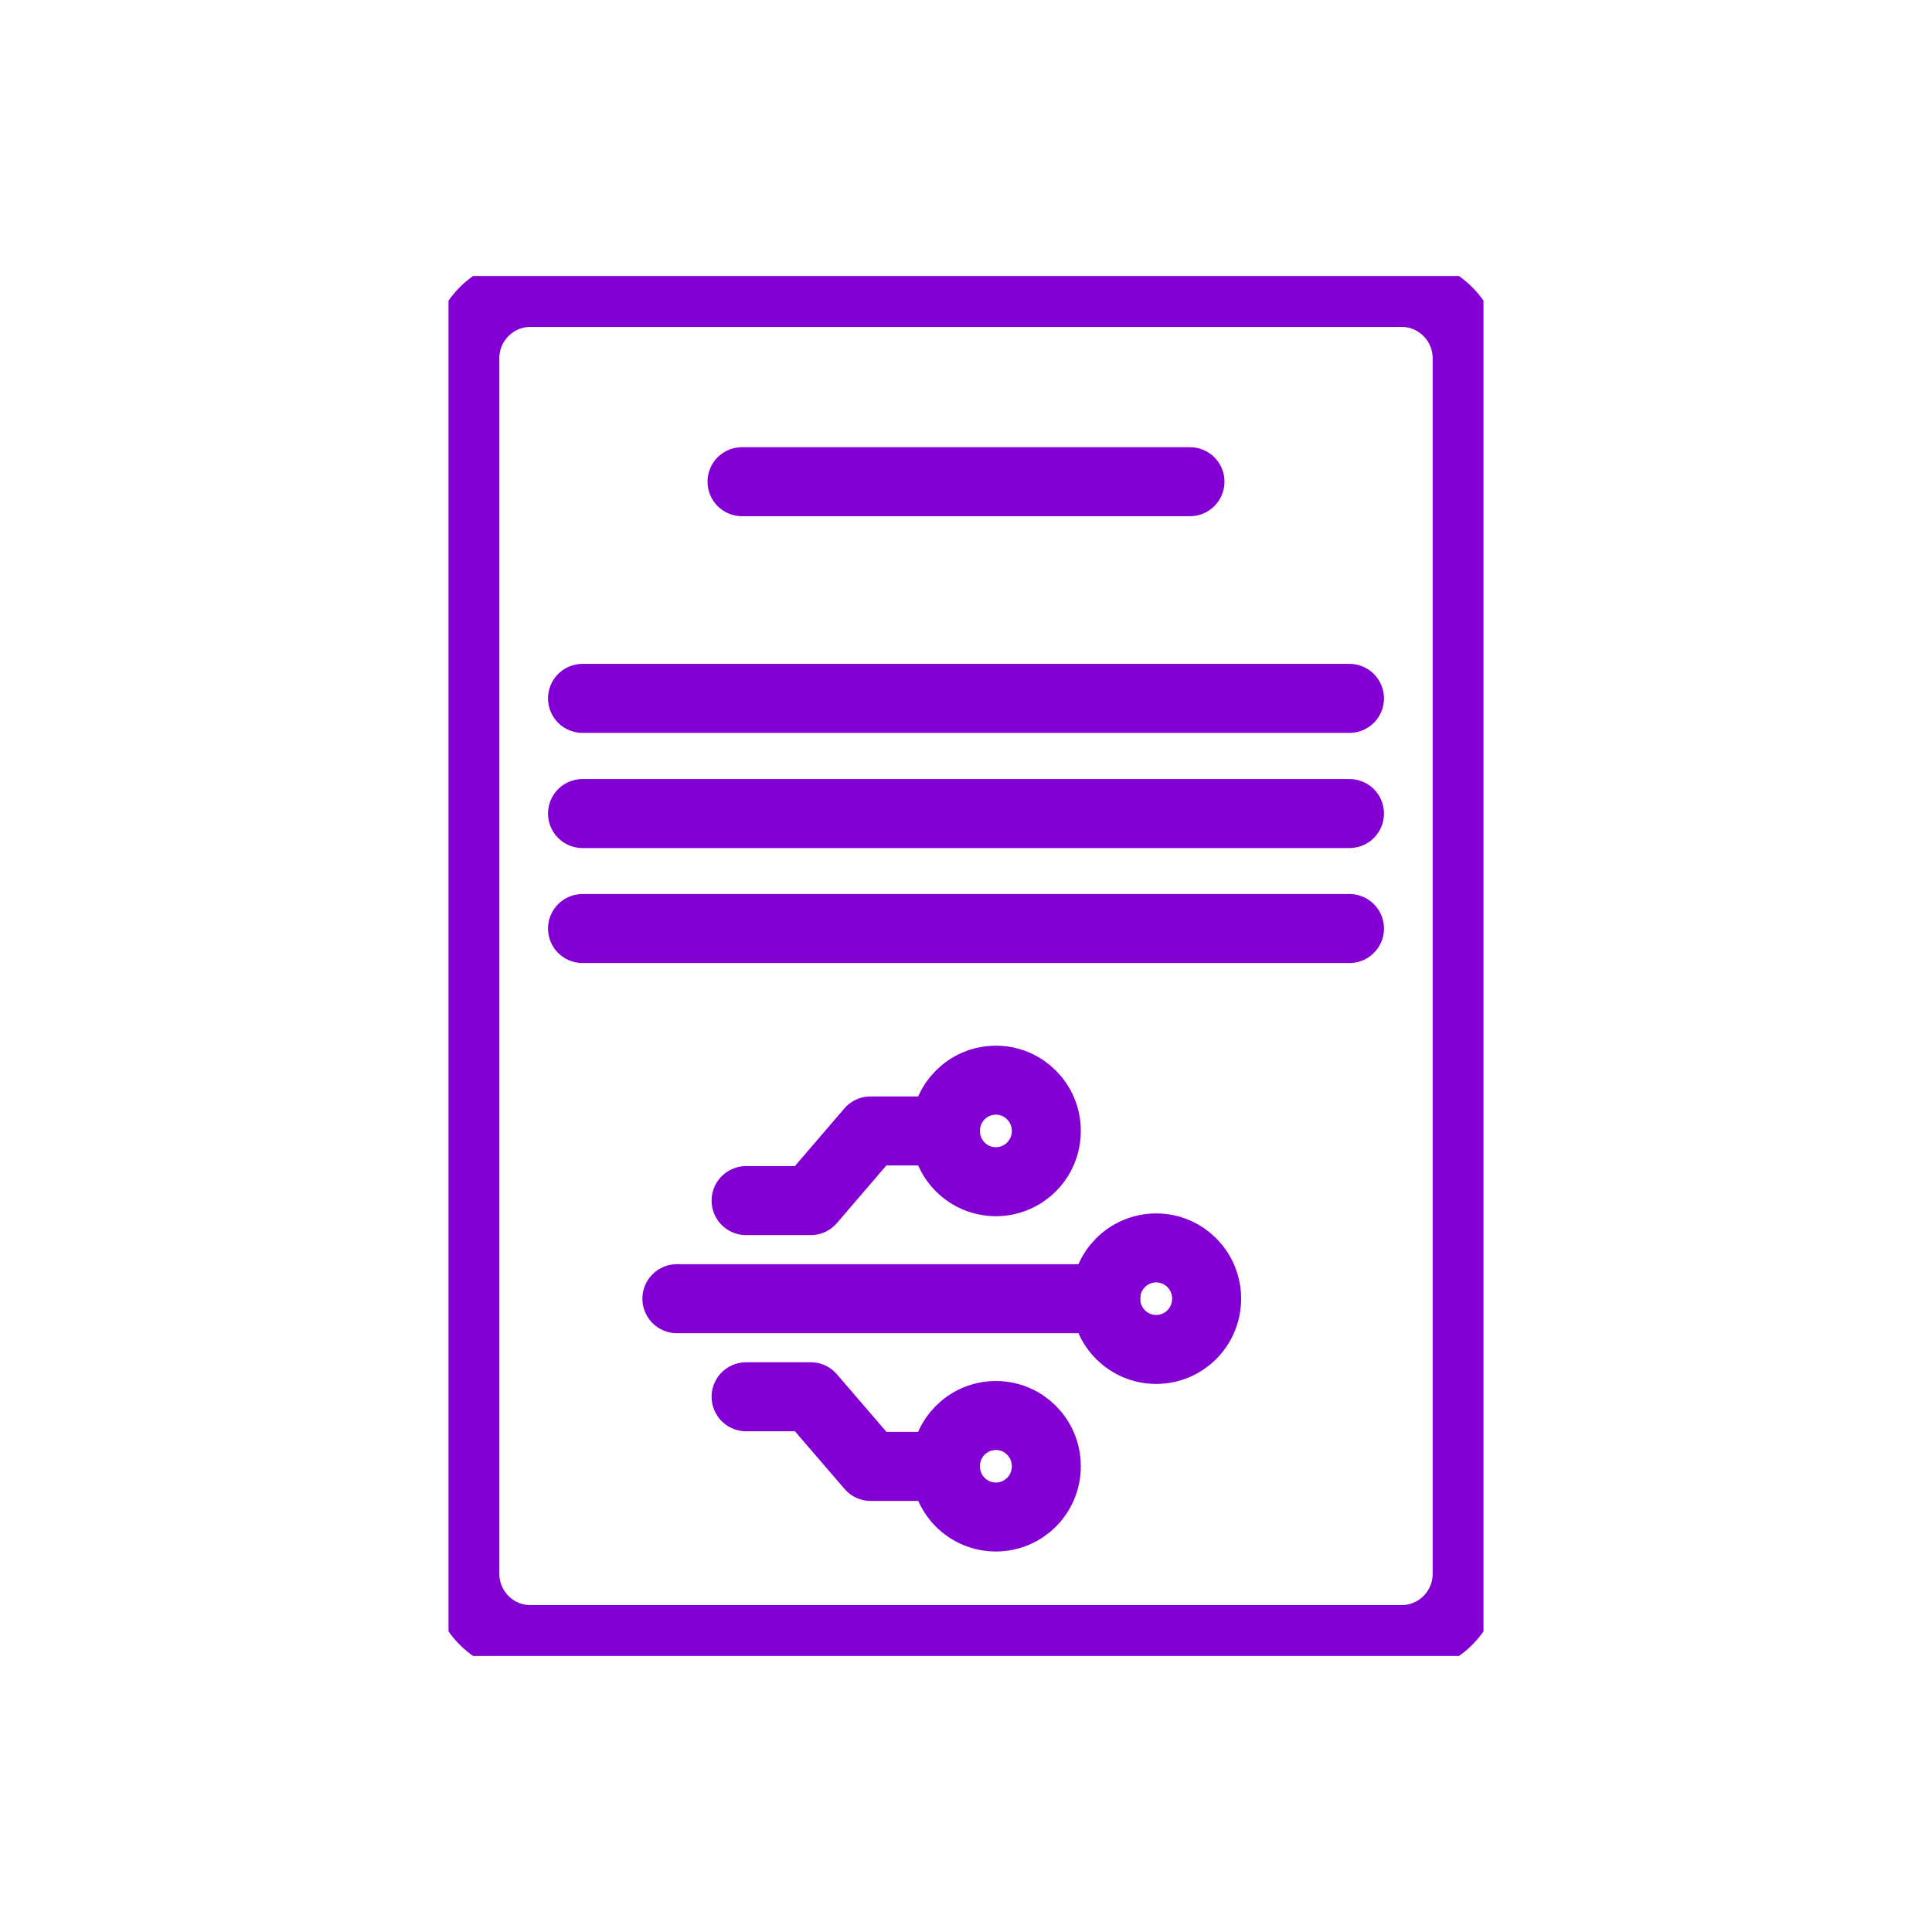
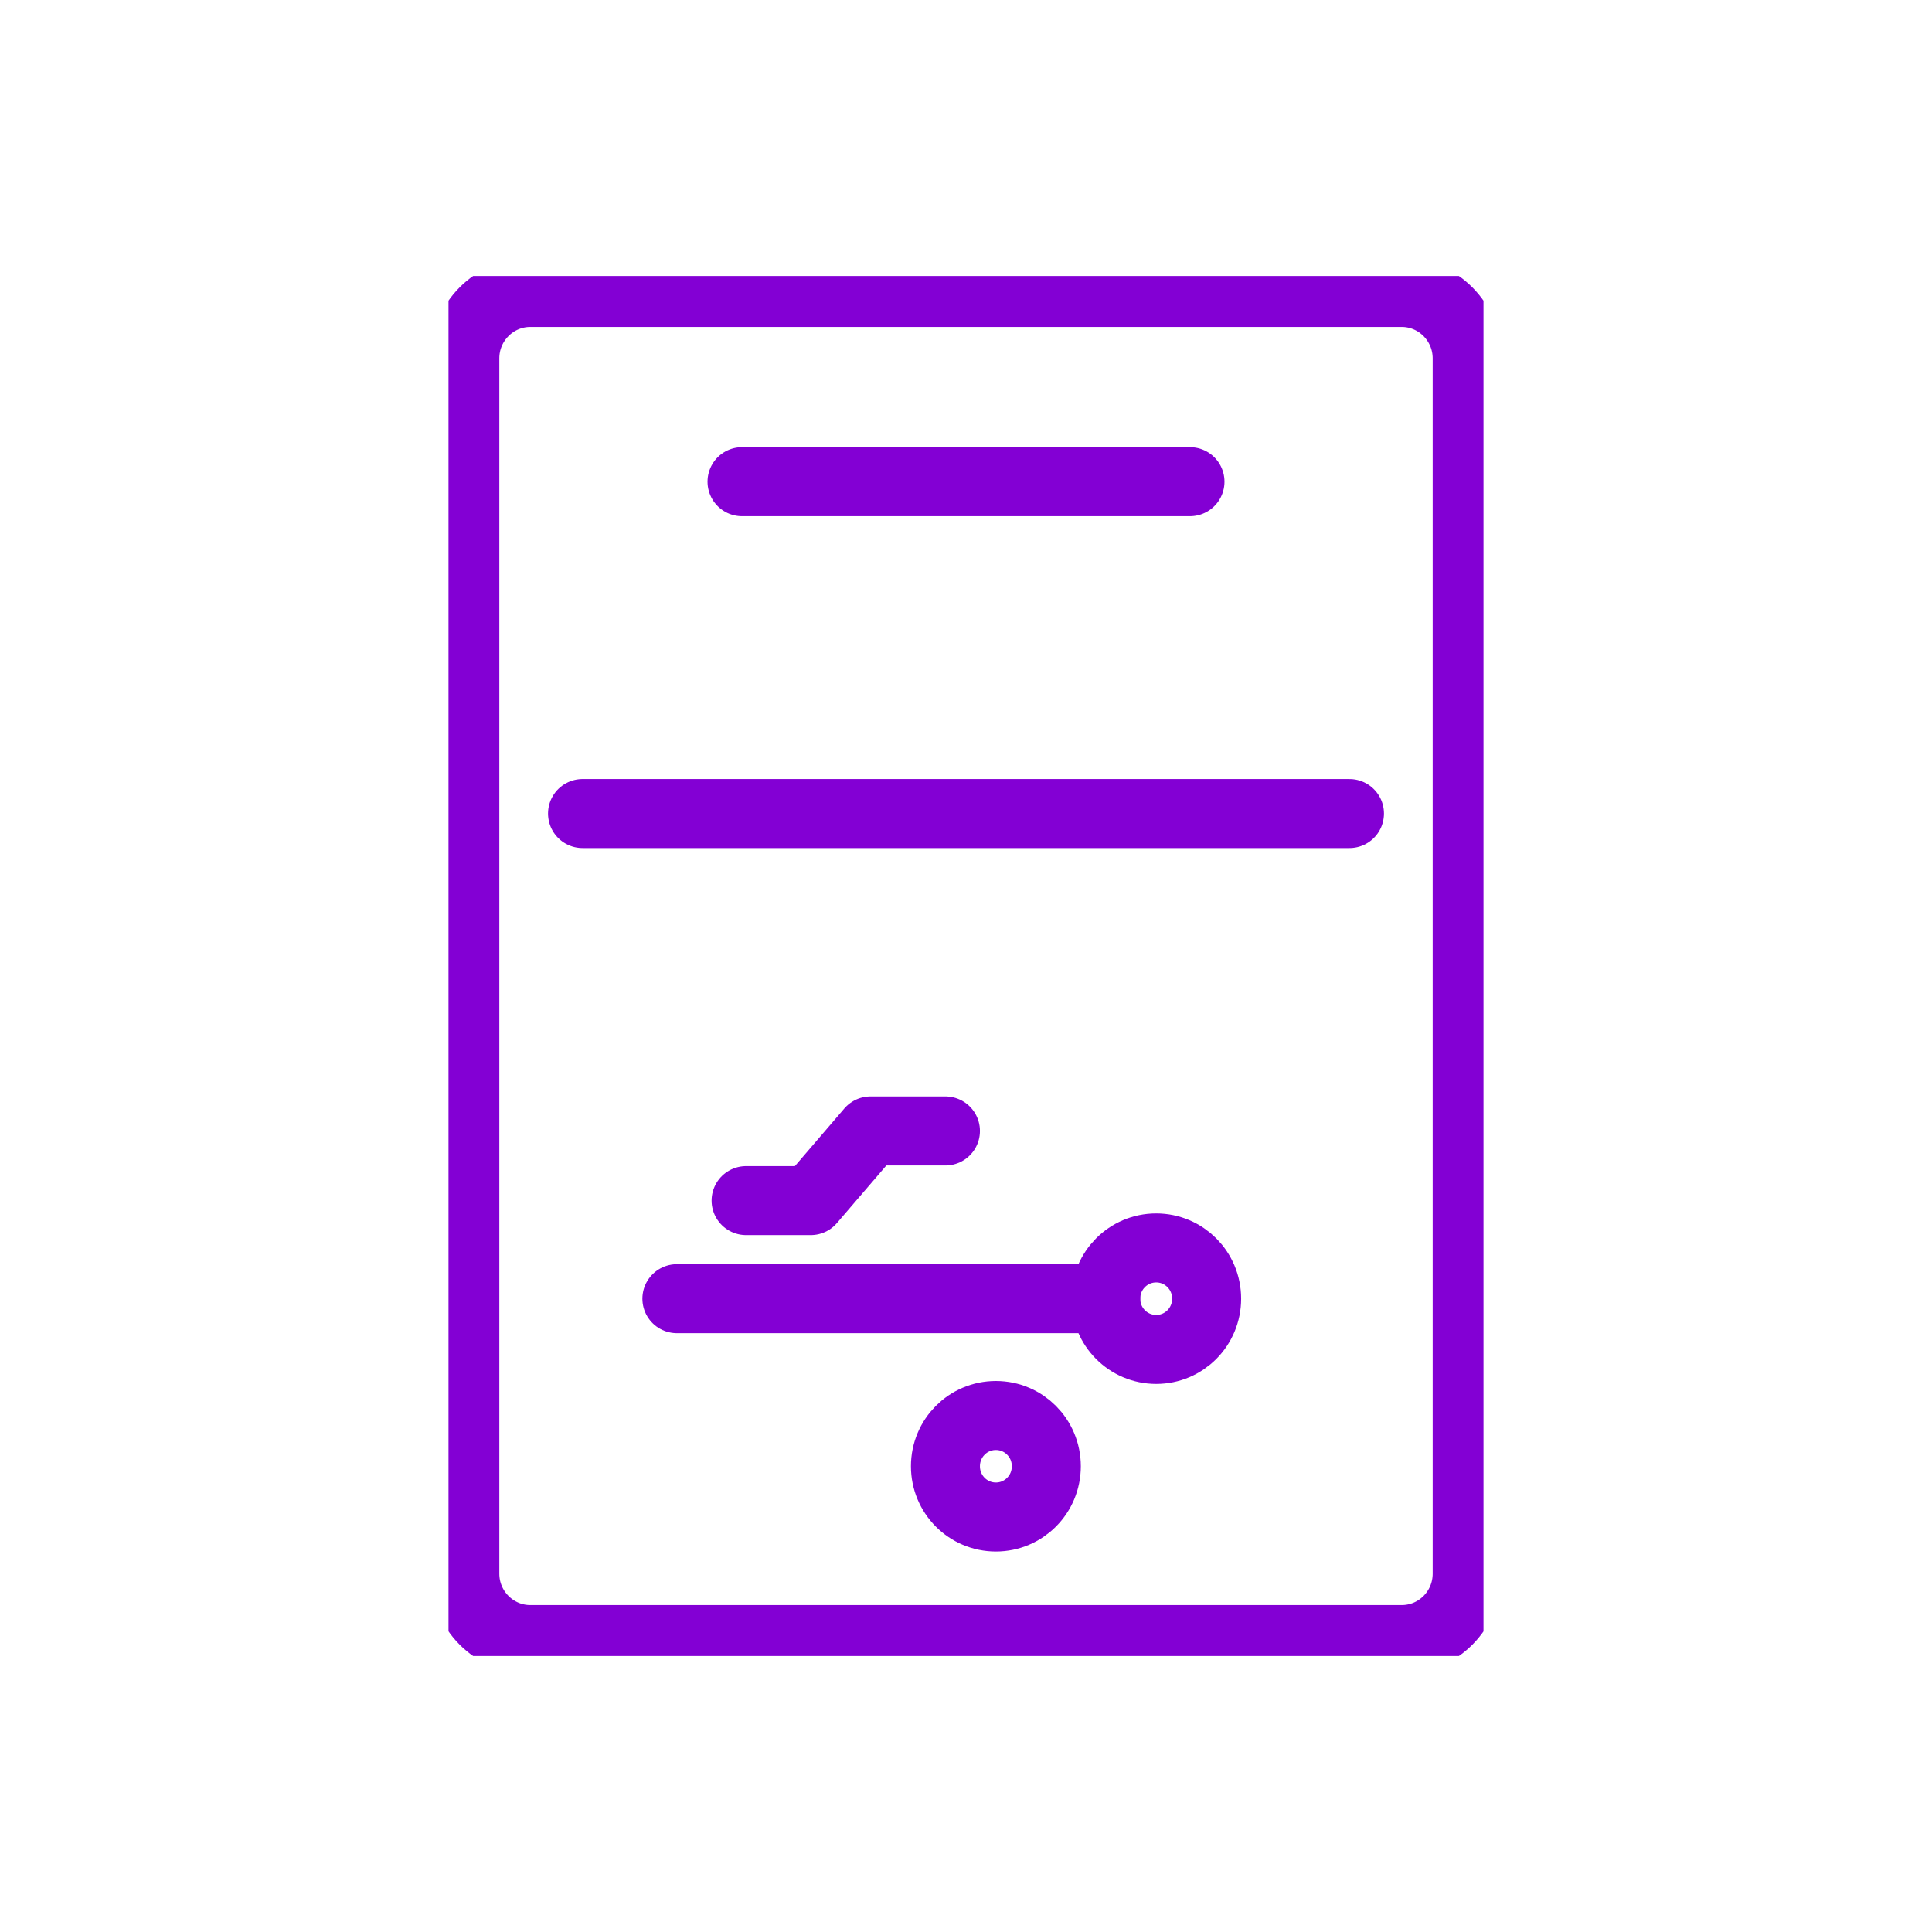
<svg xmlns="http://www.w3.org/2000/svg" width="56" height="56" viewBox="0 0 56 56" fill="none">
  <g clip-path="url(#clip0_948_8687)">
    <path d="M33.513 36.172C34.322 36.172 34.975 36.829 34.975 37.643C34.975 38.457 34.322 39.114 33.513 39.114C32.703 39.114 32.05 38.457 32.05 37.643C32.05 36.829 32.703 36.172 33.513 36.172Z" stroke="#8300D4" stroke-width="2" stroke-linecap="round" stroke-linejoin="round" />
    <path d="M32.05 37.643H19.62" stroke="#8300D4" stroke-width="2" stroke-linecap="round" stroke-linejoin="round" />
    <path d="M28.866 41.029C29.675 41.029 30.328 41.686 30.328 42.5C30.328 43.314 29.675 43.971 28.866 43.971C28.057 43.971 27.404 43.314 27.404 42.5C27.404 41.686 28.057 41.029 28.866 41.029Z" stroke="#8300D4" stroke-width="2" stroke-linecap="round" stroke-linejoin="round" />
-     <path d="M27.404 42.505H25.237L23.5 40.486H21.626" stroke="#8300D4" stroke-width="2" stroke-linecap="round" stroke-linejoin="round" />
-     <path d="M28.866 34.252C29.675 34.252 30.328 33.595 30.328 32.781C30.328 31.967 29.675 31.31 28.866 31.31C28.057 31.31 27.404 31.967 27.404 32.781C27.404 33.595 28.057 34.252 28.866 34.252Z" stroke="#8300D4" stroke-width="2" stroke-linecap="round" stroke-linejoin="round" />
    <path d="M27.404 32.781H25.232L23.5 34.8H21.626" stroke="#8300D4" stroke-width="2" stroke-linecap="round" stroke-linejoin="round" />
    <path d="M42.527 17.224V45.614C42.527 46.671 41.675 47.524 40.629 47.524H15.371C14.325 47.524 13.473 46.667 13.473 45.614V10.386C13.473 9.333 14.325 8.476 15.371 8.476H40.629C41.675 8.476 42.527 9.333 42.527 10.386V17.224Z" stroke="#8300D4" stroke-width="2" stroke-linecap="round" stroke-linejoin="round" />
-     <path d="M16.885 26.914H39.115" stroke="#8300D4" stroke-width="2" stroke-linecap="round" stroke-linejoin="round" />
    <path d="M16.885 23.581H39.115" stroke="#8300D4" stroke-width="2" stroke-linecap="round" stroke-linejoin="round" />
-     <path d="M16.885 20.243H39.115" stroke="#8300D4" stroke-width="2" stroke-linecap="round" stroke-linejoin="round" />
    <path d="M21.508 13.962H34.492" stroke="#8300D4" stroke-width="2" stroke-linecap="round" stroke-linejoin="round" />
  </g>
  <defs>
    <clipPath id="clip0_948_8687">
      <rect width="30" height="40" fill="white" transform="translate(13 8)" />
    </clipPath>
  </defs>
</svg>